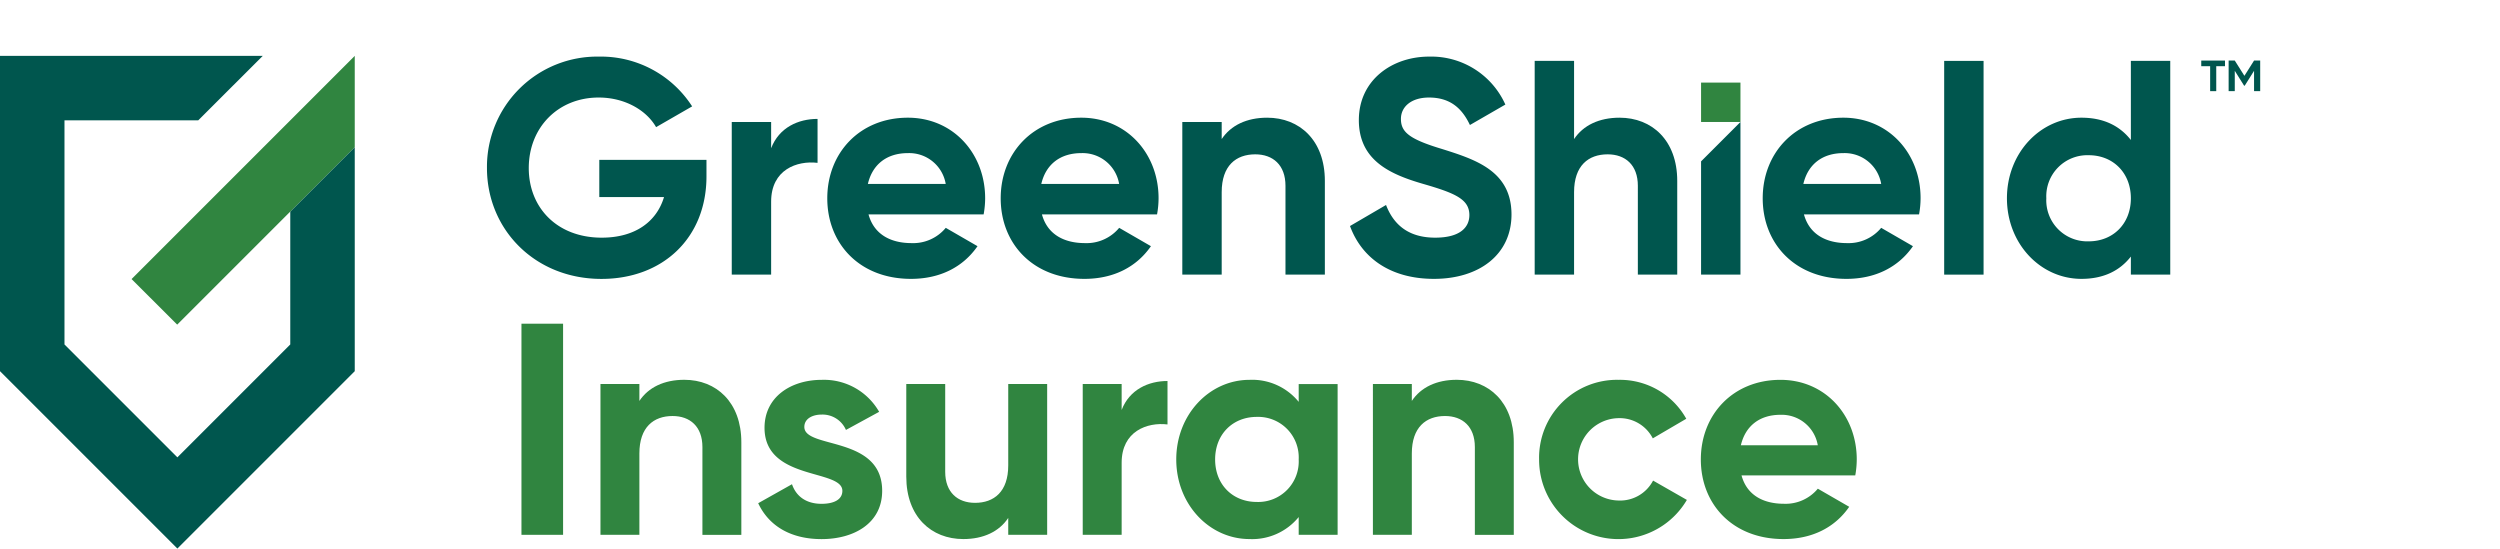
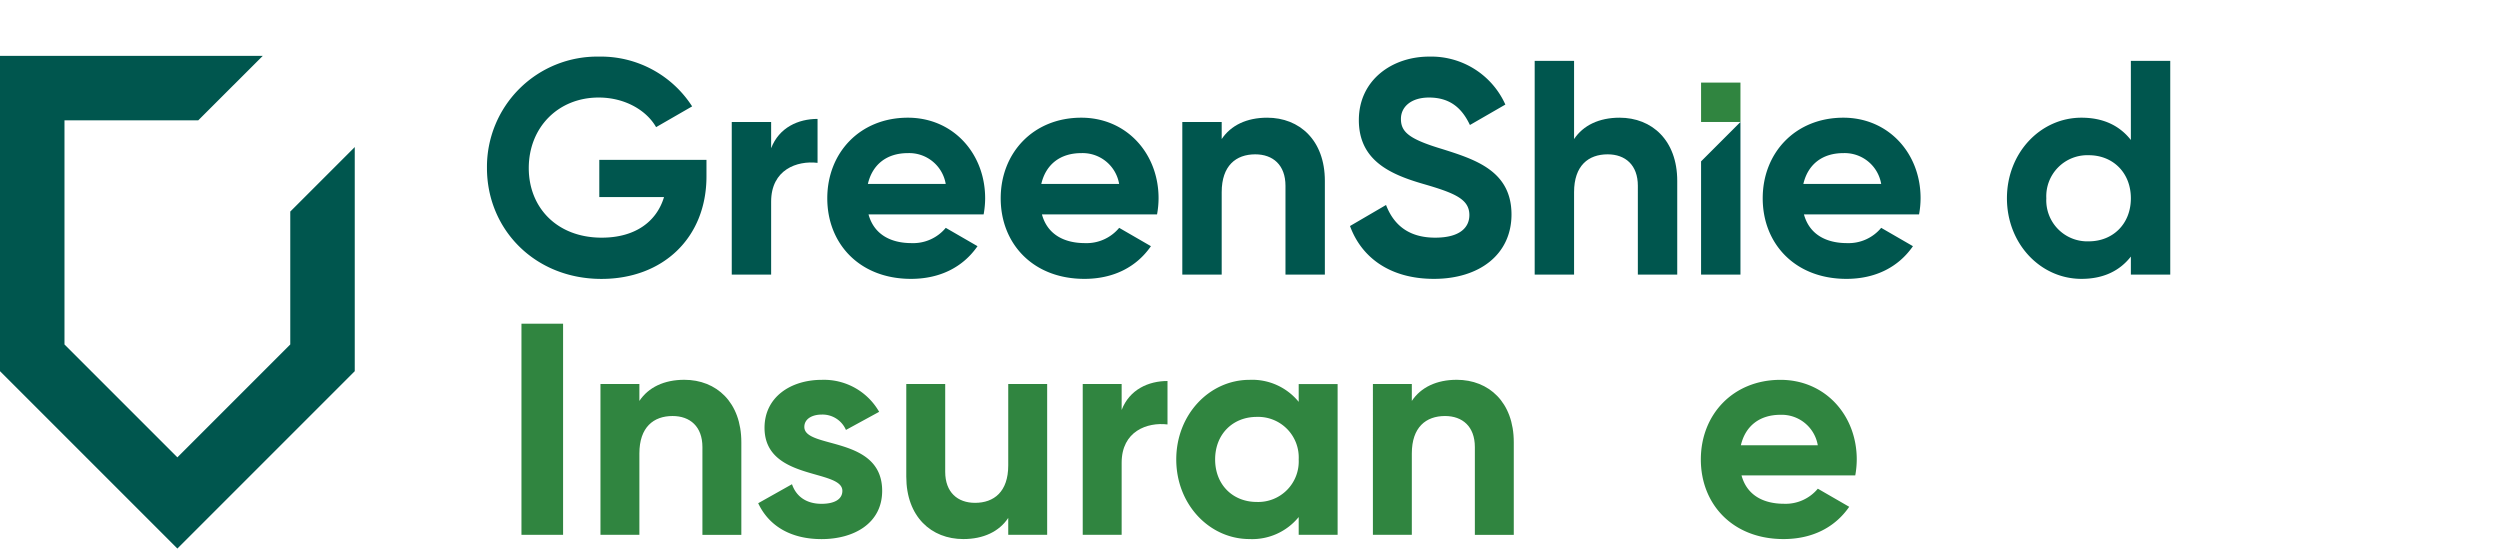
<svg xmlns="http://www.w3.org/2000/svg" width="537" height="118" viewBox="0 0 537 118">
  <g id="gs_insurance" transform="translate(-1068 626)">
    <rect id="Rectangle_25" data-name="Rectangle 25" width="537" height="118" transform="translate(1068 -626)" fill="#fff" opacity="0" />
    <g id="greenshield_ainsurance_fullcolor" transform="translate(1068 -614)">
      <path id="Path_29" data-name="Path 29" d="M7.11,5.88V73.61l38.1,38.1,38.1-38.1V25.47L69.46,39.32V67.87L45.21,92.12,20.96,67.87V19.73H49.69L63.55,5.88Z" transform="translate(-7.11 -5.88)" fill="#00564e" />
-       <path id="Path_30" data-name="Path 30" d="M83.31,5.88,35.37,53.82l9.8,9.79L83.31,25.47Z" transform="translate(-7.11 -5.88)" fill="#308540" />
      <g id="Group_3" data-name="Group 3" transform="translate(112.01 57.53)">
        <path id="Path_31" data-name="Path 31" d="M128.06,63.41v45.35h-8.94V63.41Z" transform="translate(-119.12 -63.41)" fill="#308540" />
        <path id="Path_32" data-name="Path 32" d="M166.35,88.88v19.89h-8.36V89.91c0-4.41-2.66-6.67-6.41-6.67-4.08,0-7.13,2.4-7.13,8.03v17.49h-8.36V76.37h8.36V80c1.94-2.92,5.31-4.54,9.65-4.54C160.97,75.46,166.35,80.26,166.35,88.88Z" transform="translate(-119.12 -63.41)" fill="#308540" />
        <path id="Path_33" data-name="Path 33" d="M196.6,99.31c0,7-6.09,10.37-13.02,10.37-6.48,0-11.27-2.72-13.61-7.71l7.26-4.08c.91,2.66,3.11,4.21,6.35,4.21,2.66,0,4.47-.91,4.47-2.79,0-4.73-16.72-2.14-16.72-13.54,0-6.61,5.64-10.3,12.31-10.3a13.648,13.648,0,0,1,12.31,6.87l-7.13,3.89a5.482,5.482,0,0,0-5.18-3.3c-2.07,0-3.76.91-3.76,2.66C179.89,90.37,196.6,87.38,196.6,99.31Z" transform="translate(-119.12 -63.41)" fill="#308540" />
        <path id="Path_34" data-name="Path 34" d="M232.04,76.37v32.39h-8.36v-3.63c-1.94,2.92-5.31,4.54-9.65,4.54-6.87,0-12.25-4.79-12.25-13.41V76.37h8.36V95.22c0,4.41,2.66,6.67,6.41,6.67,4.08,0,7.13-2.4,7.13-8.03V76.37Z" transform="translate(-119.12 -63.41)" fill="#308540" />
        <path id="Path_35" data-name="Path 35" d="M257.89,75.72v9.33c-4.34-.52-9.85,1.43-9.85,8.23v15.48h-8.36V76.37h8.36v5.57C249.73,77.54,253.81,75.72,257.89,75.72Z" transform="translate(-119.12 -63.41)" fill="#308540" />
        <path id="Path_36" data-name="Path 36" d="M294.43,76.37v32.39h-8.36v-3.82a12.879,12.879,0,0,1-10.56,4.73c-8.62,0-15.74-7.45-15.74-17.1s7.13-17.1,15.74-17.1a12.879,12.879,0,0,1,10.56,4.73V76.38h8.36Zm-8.36,16.2a8.714,8.714,0,0,0-9.01-9.14c-5.12,0-8.94,3.69-8.94,9.14s3.82,9.13,8.94,9.13A8.706,8.706,0,0,0,286.07,92.57Z" transform="translate(-119.12 -63.41)" fill="#308540" />
        <path id="Path_37" data-name="Path 37" d="M332.27,88.88v19.89h-8.36V89.91c0-4.41-2.66-6.67-6.41-6.67-4.08,0-7.13,2.4-7.13,8.03v17.49h-8.36V76.37h8.36V80c1.94-2.92,5.31-4.54,9.65-4.54C326.89,75.46,332.27,80.26,332.27,88.88Z" transform="translate(-119.12 -63.41)" fill="#308540" />
-         <path id="Path_38" data-name="Path 38" d="M337.71,92.57a16.729,16.729,0,0,1,17.1-17.1,16.292,16.292,0,0,1,14.51,8.36l-7.19,4.21a8.007,8.007,0,0,0-7.39-4.34,8.847,8.847,0,0,0,0,17.69,7.988,7.988,0,0,0,7.45-4.28l7.26,4.15a17.041,17.041,0,0,1-31.74-8.69Z" transform="translate(-119.12 -63.41)" fill="#308540" />
        <path id="Path_39" data-name="Path 39" d="M390.32,102.09a8.99,8.99,0,0,0,7.26-3.24l6.74,3.89c-3.05,4.41-7.9,6.93-14.12,6.93-10.88,0-17.75-7.45-17.75-17.1s6.93-17.1,17.1-17.1c9.59,0,16.39,7.58,16.39,17.1a19.681,19.681,0,0,1-.32,3.43H381.19C382.35,100.28,385.91,102.09,390.32,102.09Zm7.25-12.57a7.866,7.866,0,0,0-8.03-6.54c-4.47,0-7.52,2.4-8.49,6.54Z" transform="translate(-119.12 -63.41)" fill="#308540" />
      </g>
      <g id="Group_14" data-name="Group 14" transform="translate(104.6 0.16)">
        <path id="Path_40" data-name="Path 40" d="M135.84,36.21h13.9c-1.57,5.25-6.16,8.72-13.38,8.72-9.58,0-15.67-6.43-15.67-14.95,0-8.72,6.3-15.15,15.02-15.15,5.57,0,10.23,2.69,12.33,6.36l7.74-4.46a23.294,23.294,0,0,0-20-10.69,23.683,23.683,0,0,0-24.07,23.94c0,13.12,10.23,23.81,24.59,23.81,13.18,0,22.56-8.79,22.56-22.03V28.22H135.84Z" transform="translate(-111.71 -6.04)" fill="#00564e" />
        <path id="Path_41" data-name="Path 41" d="M172.75,25.72V20.08h-8.46V52.87h8.46V37.19c0-6.89,5.57-8.85,9.97-8.33V19.42c-4.13,0-8.26,1.84-9.97,6.3" transform="translate(-111.71 -6.04)" fill="#00564e" />
        <path id="Path_42" data-name="Path 42" d="M202.12,19.16c-10.3,0-17.31,7.54-17.31,17.31s6.95,17.31,17.97,17.31c6.3,0,11.21-2.56,14.3-7.02l-6.82-3.94a9.079,9.079,0,0,1-7.34,3.28c-4.46,0-8.07-1.84-9.25-6.16h24.72a19.211,19.211,0,0,0,.33-3.48c-.01-9.63-6.89-17.3-16.6-17.3m-8.59,14.23c.98-4.2,4.07-6.62,8.59-6.62a7.954,7.954,0,0,1,8.13,6.62Z" transform="translate(-111.71 -6.04)" fill="#00564e" />
        <path id="Path_43" data-name="Path 43" d="M239.37,19.16c-10.3,0-17.31,7.54-17.31,17.31s6.95,17.31,17.97,17.31c6.3,0,11.21-2.56,14.3-7.02l-6.82-3.94a9.079,9.079,0,0,1-7.34,3.28c-4.46,0-8.07-1.84-9.25-6.16h24.72a19.211,19.211,0,0,0,.33-3.48c0-9.63-6.89-17.3-16.6-17.3m-8.59,14.23c.98-4.2,4.07-6.62,8.59-6.62a7.954,7.954,0,0,1,8.13,6.62Z" transform="translate(-111.71 -6.04)" fill="#00564e" />
        <path id="Path_44" data-name="Path 44" d="M279.3,19.16c-4.4,0-7.8,1.64-9.77,4.59V20.08h-8.46V52.87h8.46V35.16c0-5.71,3.08-8.13,7.21-8.13,3.8,0,6.49,2.29,6.49,6.75V52.86h8.46V32.73c0-8.72-5.44-13.57-12.39-13.57" transform="translate(-111.71 -6.04)" fill="#00564e" />
        <path id="Path_45" data-name="Path 45" d="M316.75,25.85c-6.95-2.1-8.72-3.61-8.72-6.43,0-2.62,2.23-4.59,6.03-4.59,4.66,0,7.15,2.43,8.79,5.9l7.61-4.39a17.441,17.441,0,0,0-16.39-10.3c-7.87,0-15.08,4.98-15.08,13.64,0,8.72,6.82,11.67,13.84,13.71,6.82,1.97,9.9,3.28,9.9,6.69,0,2.56-1.9,4.85-7.34,4.85-5.71,0-8.92-2.75-10.56-7.02l-7.74,4.52c2.49,6.82,8.66,11.35,18.03,11.35,9.77,0,16.66-5.25,16.66-13.84-.02-9.37-7.76-11.8-15.03-14.09" transform="translate(-111.71 -6.04)" fill="#00564e" />
        <path id="Path_46" data-name="Path 46" d="M354.99,19.16c-4.39,0-7.8,1.64-9.77,4.59V6.96h-8.46V52.87h8.46V35.16c0-5.71,3.08-8.13,7.21-8.13,3.8,0,6.49,2.29,6.49,6.75V52.86h8.46V32.73c0-8.72-5.44-13.57-12.39-13.57" transform="translate(-111.71 -6.04)" fill="#00564e" />
        <path id="Path_47" data-name="Path 47" d="M403.06,19.16c-10.3,0-17.32,7.54-17.32,17.31s6.95,17.31,17.97,17.31c6.3,0,11.21-2.56,14.3-7.02l-6.82-3.94a9.094,9.094,0,0,1-7.34,3.28c-4.46,0-8.07-1.84-9.25-6.16h24.72a19.209,19.209,0,0,0,.33-3.48c.01-9.63-6.88-17.3-16.59-17.3m-8.59,14.23c.98-4.2,4.07-6.62,8.59-6.62a7.954,7.954,0,0,1,8.13,6.62Z" transform="translate(-111.71 -6.04)" fill="#00564e" />
-         <rect id="Rectangle_6" data-name="Rectangle 6" width="8.46" height="45.91" transform="translate(313.01 0.92)" fill="#00564e" />
        <path id="Path_48" data-name="Path 48" d="M464.82,23.95c-2.36-3.02-5.84-4.79-10.62-4.79-8.79,0-16,7.54-16,17.31s7.21,17.31,16,17.31c4.79,0,8.26-1.77,10.62-4.79v3.87h8.46V6.96h-8.46Zm-9.05,21.77a8.811,8.811,0,0,1-9.11-9.25,8.817,8.817,0,0,1,9.11-9.25c5.18,0,9.05,3.74,9.05,9.25s-3.86,9.25-9.05,9.25" transform="translate(-111.71 -6.04)" fill="#00564e" />
        <path id="Path_49" data-name="Path 49" d="M372.5,52.87h8.46V20.08l-8.46,8.46Z" transform="translate(-111.71 -6.04)" fill="#00564e" />
        <rect id="Rectangle_7" data-name="Rectangle 7" width="8.46" height="8.46" transform="translate(260.79 5.58)" fill="#308540" />
        <g id="Group_4" data-name="Group 4" transform="translate(368.23 0.85)">
-           <path id="Path_50" data-name="Path 50" d="M491.28,6.89l-2.07,3.28-2.07-3.28h-1.32v6.57h1.32V9.09l2,3.19h.14l2-3.19v4.37h1.32V6.89Z" transform="translate(-479.94 -6.89)" fill="#00564e" />
-           <path id="Path_51" data-name="Path 51" d="M479.94,8.1h1.91v5.36h1.31V8.1h1.88V6.89h-5.1Z" transform="translate(-479.94 -6.89)" fill="#00564e" />
-         </g>
+           </g>
      </g>
    </g>
  </g>
</svg>